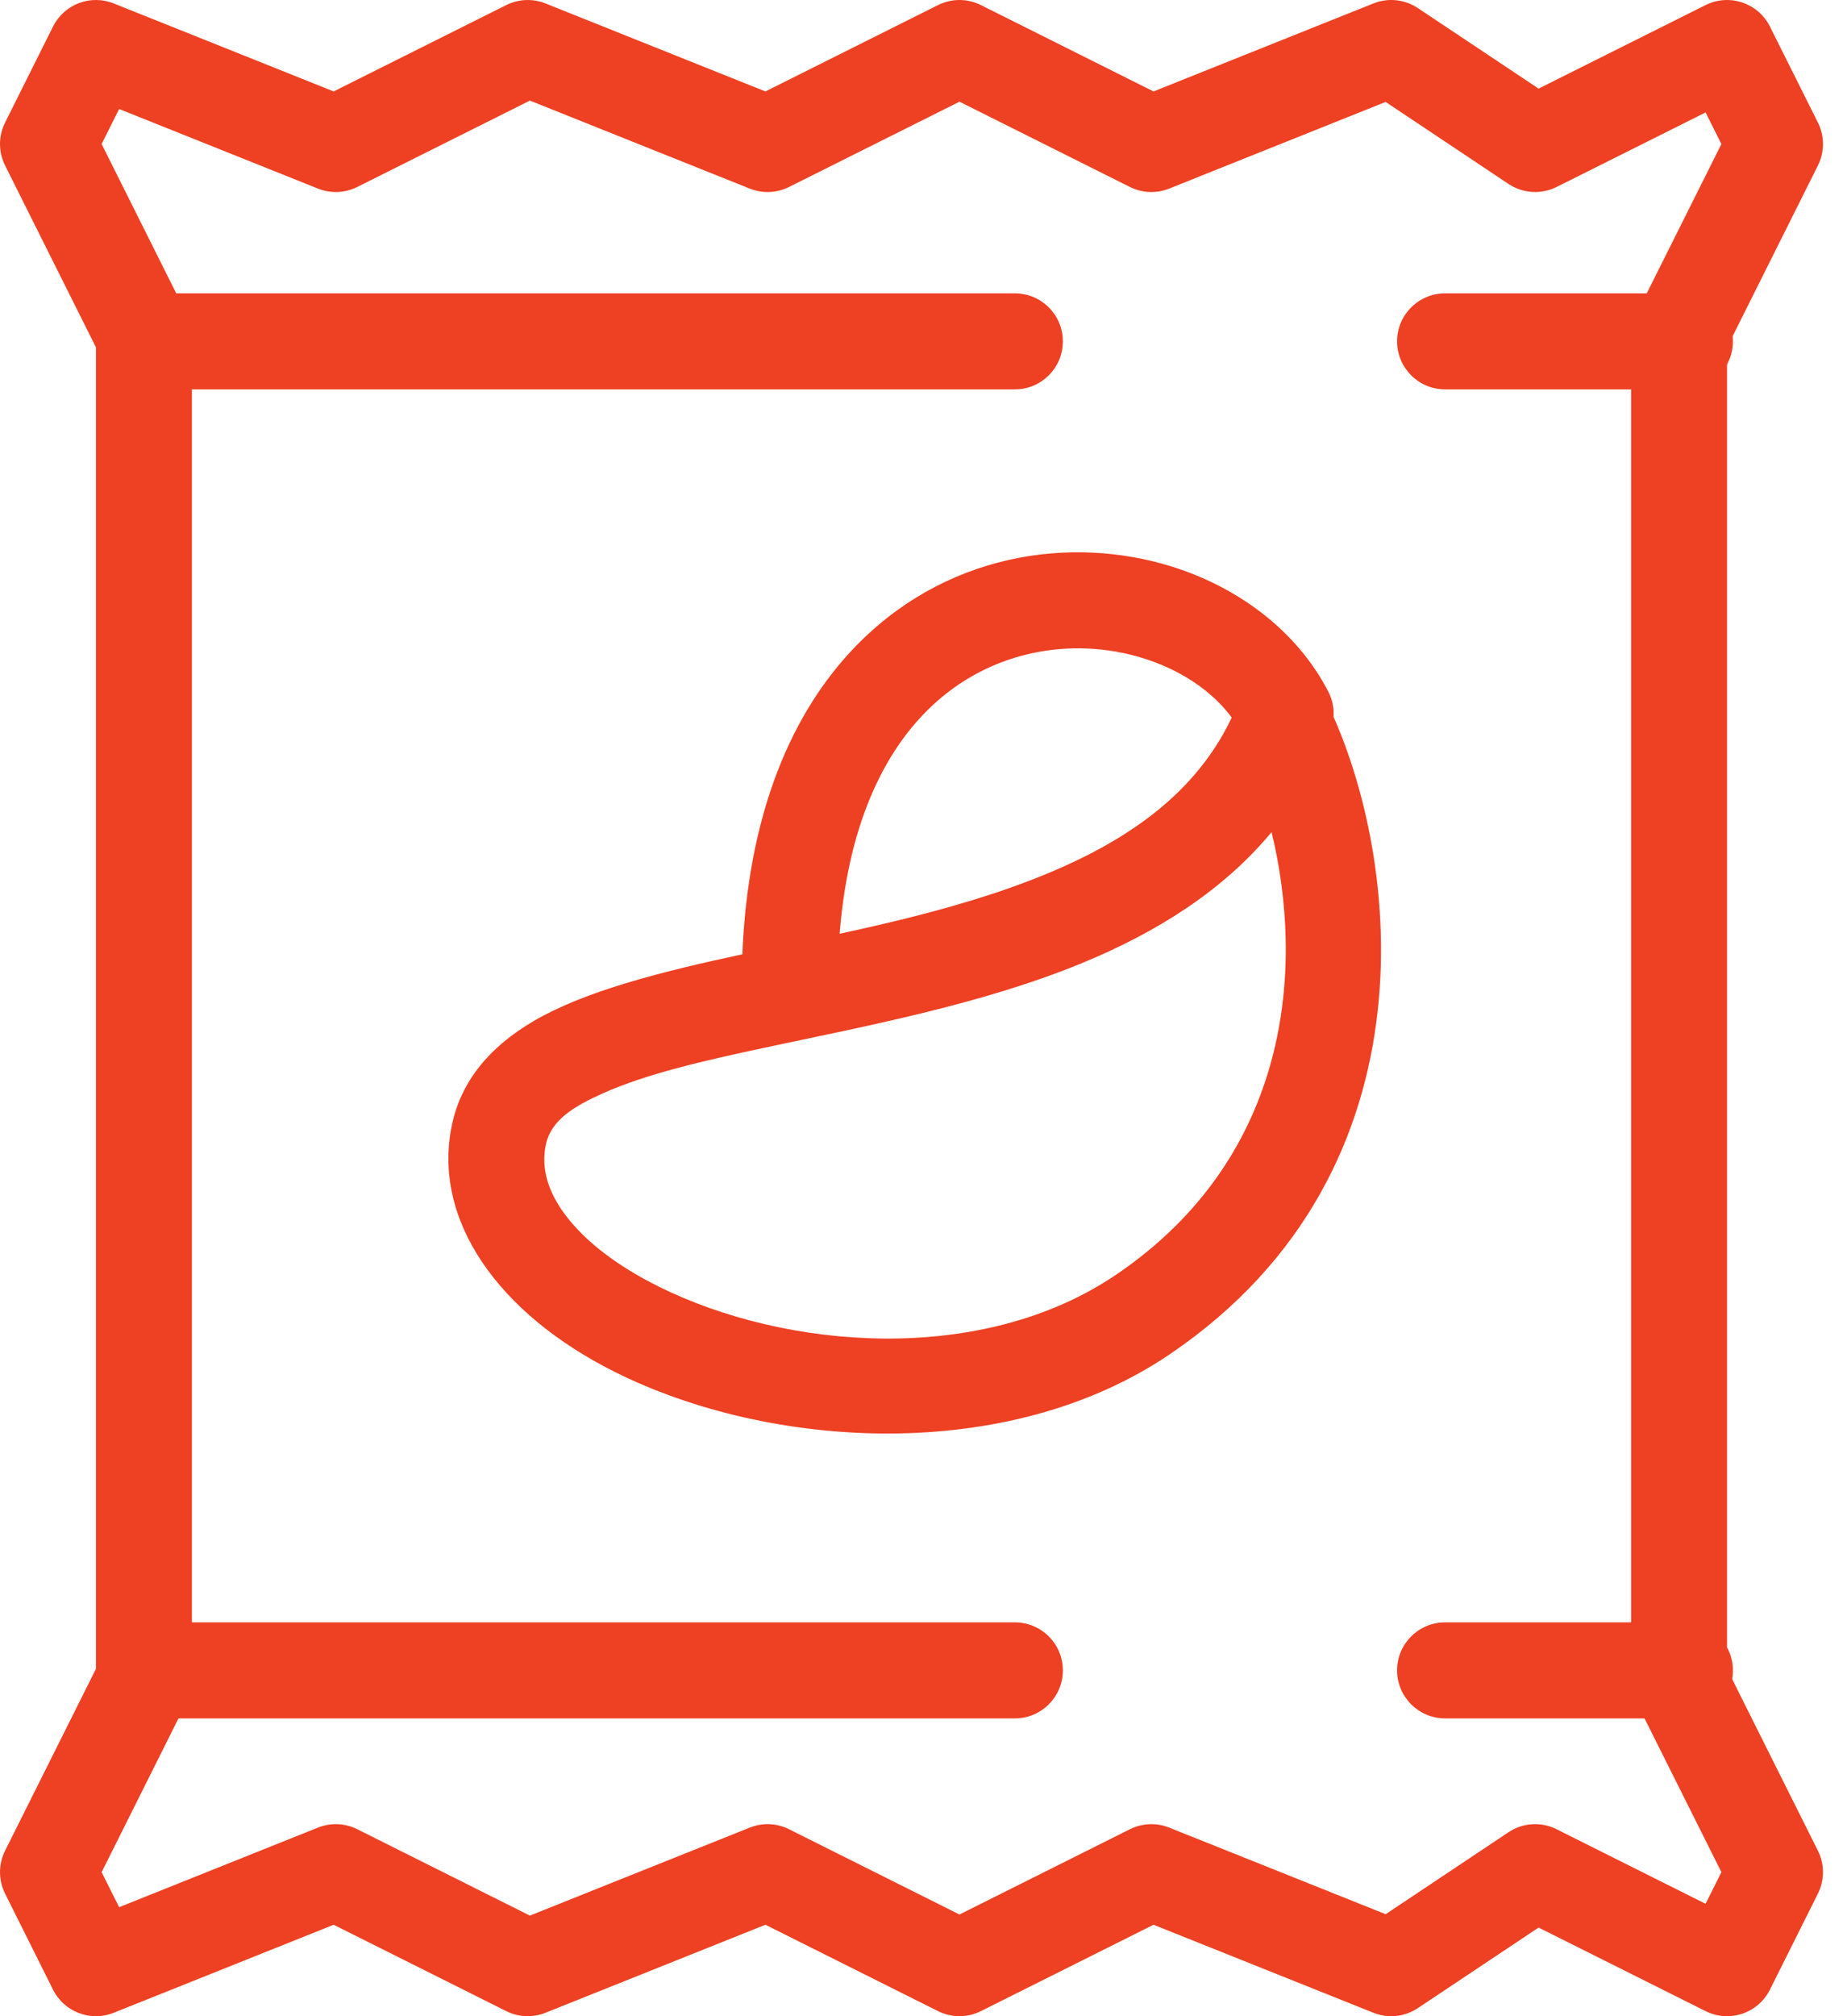
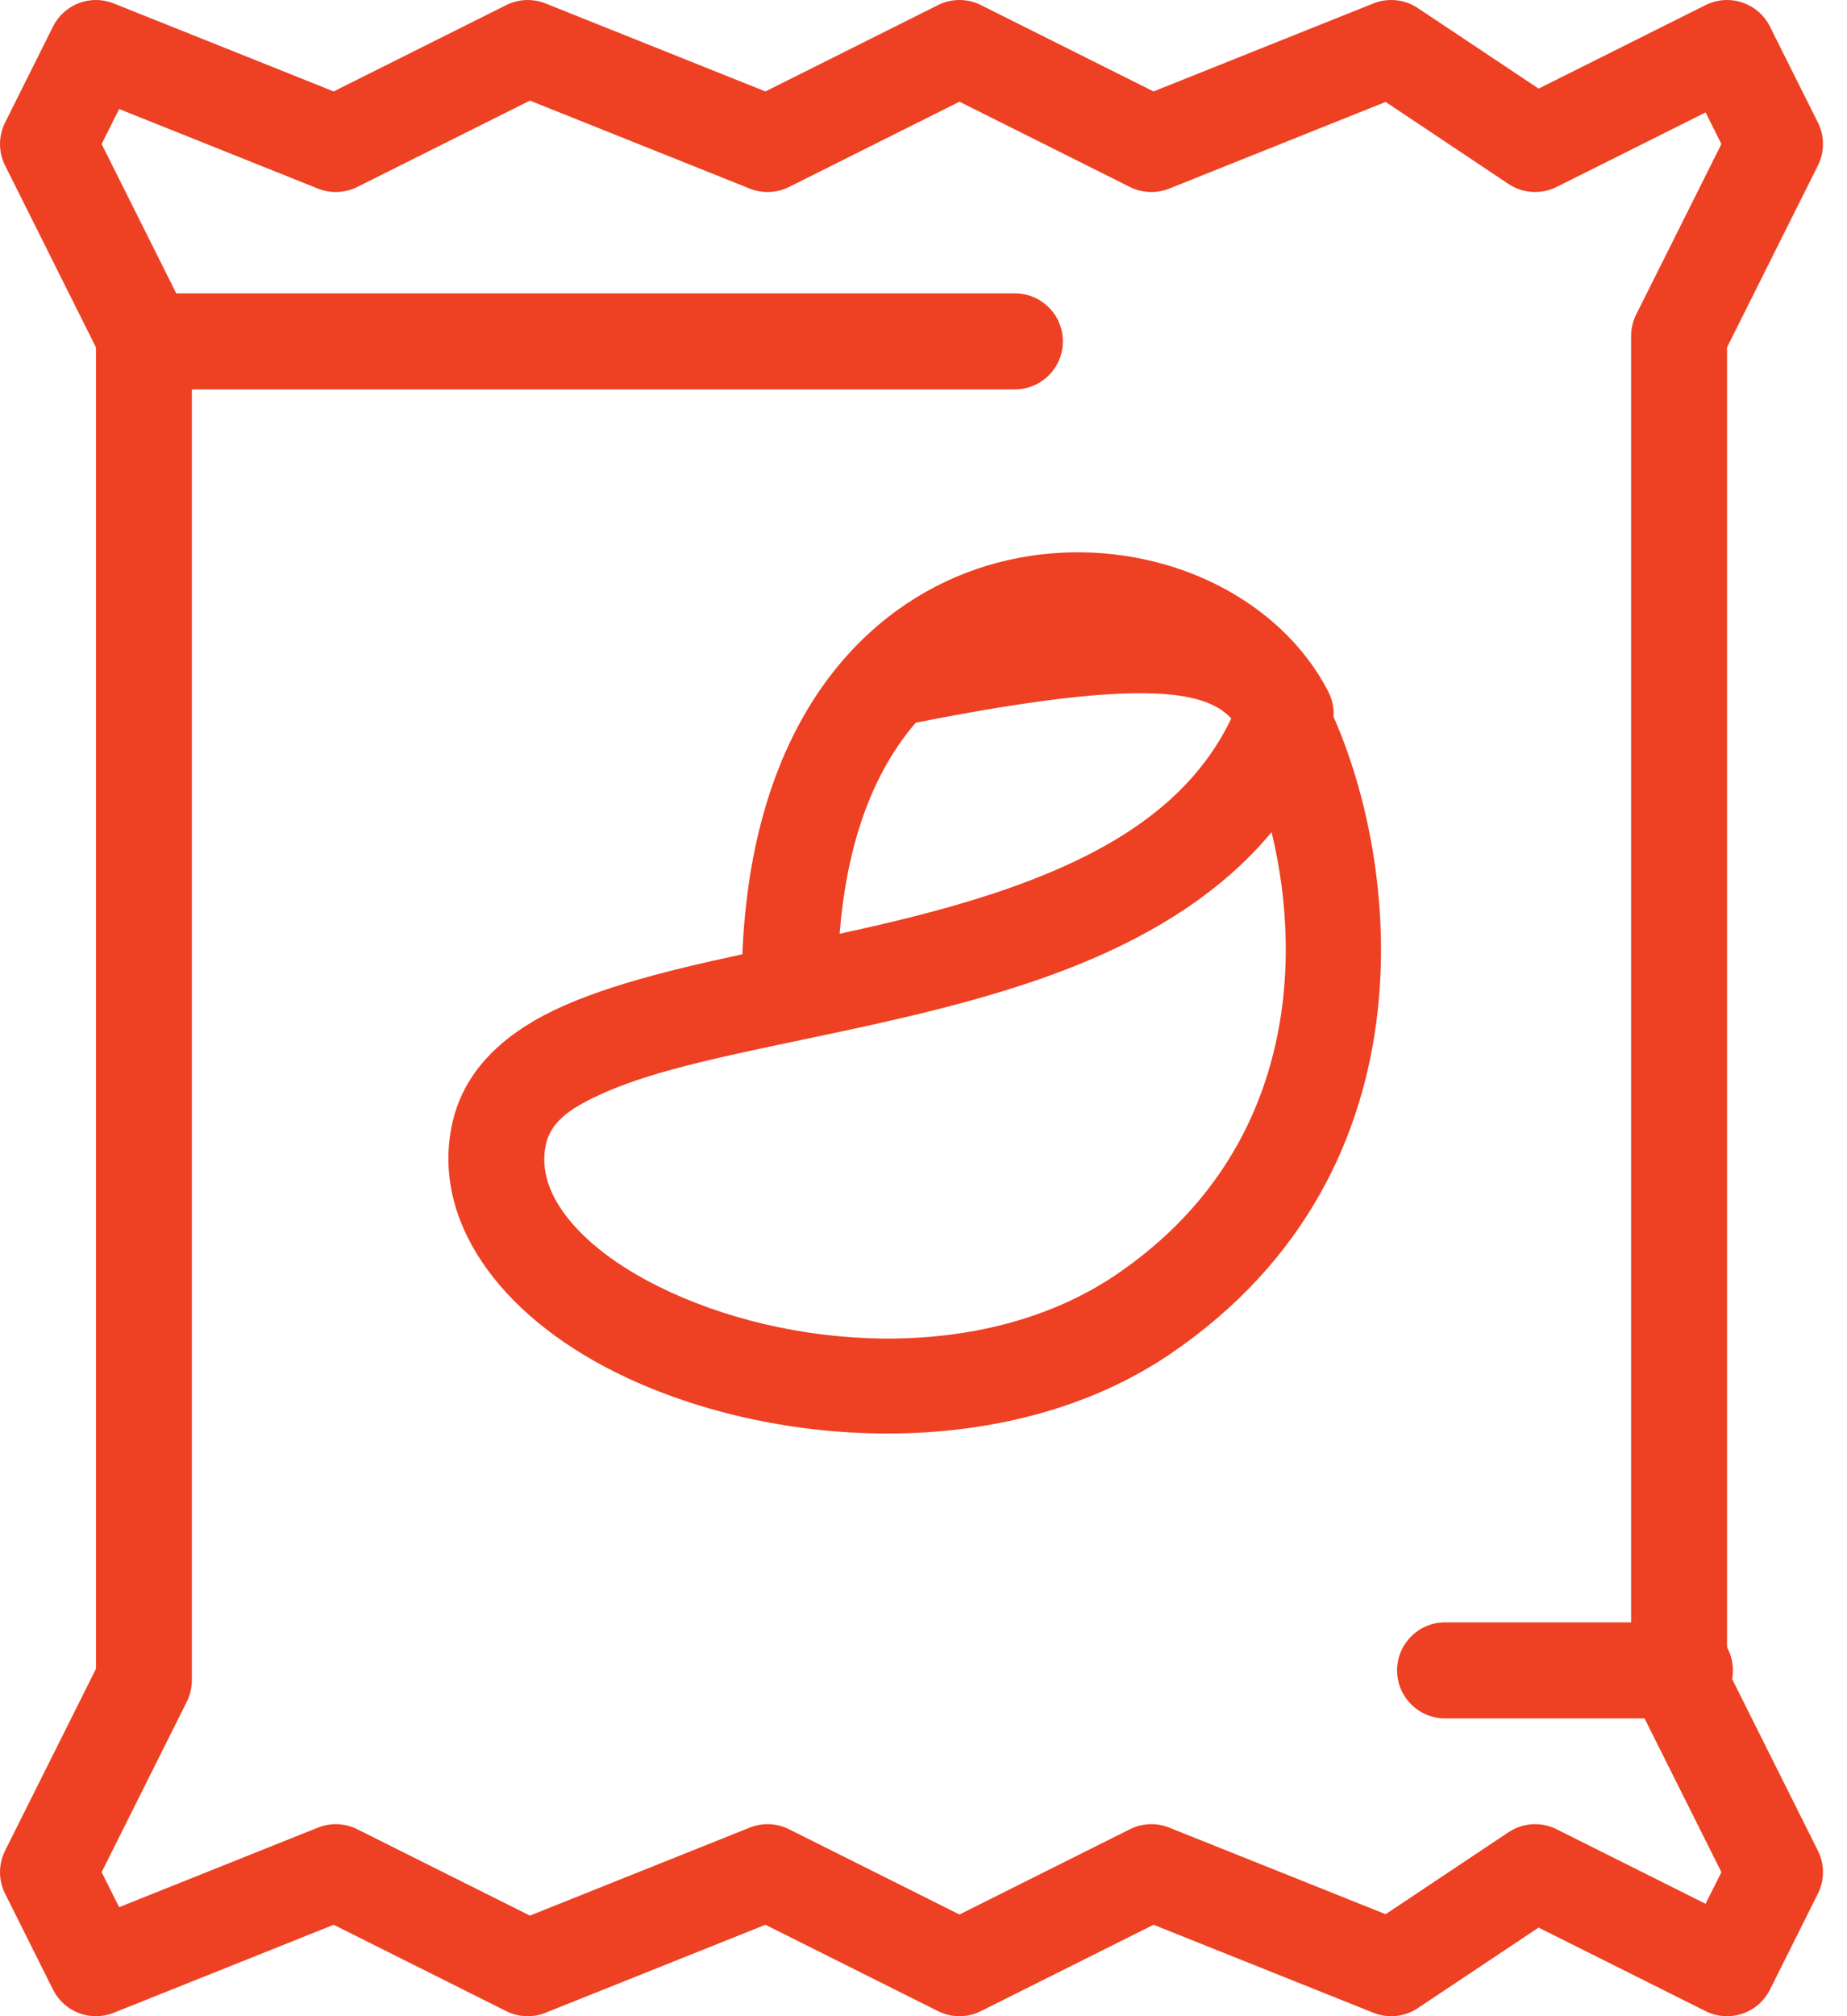
<svg xmlns="http://www.w3.org/2000/svg" width="44" height="48" viewBox="0 0 44 48" fill="none">
  <path fill-rule="evenodd" clip-rule="evenodd" d="M2.286 8.27L0.121 3.94C-0.04 3.618 -0.04 3.239 0.121 2.918L1.263 0.632C1.529 0.1 2.158 -0.139 2.71 0.082L7.948 2.177L12.06 0.121C12.352 -0.025 12.693 -0.039 12.996 0.082L18.234 2.177L22.346 0.121C22.668 -0.04 23.046 -0.04 23.368 0.121L27.48 2.177L32.718 0.082C33.067 -0.058 33.463 -0.017 33.776 0.192L36.653 2.11L40.631 0.121C41.196 -0.161 41.882 0.068 42.164 0.632L43.307 2.918C43.468 3.239 43.468 3.618 43.307 3.94L41.142 8.27V39.73L43.307 44.06C43.468 44.382 43.468 44.761 43.307 45.082L42.164 47.368C41.882 47.933 41.196 48.161 40.631 47.879L36.653 45.89L33.776 47.808C33.463 48.017 33.067 48.058 32.718 47.918L27.48 45.823L23.368 47.879C23.046 48.04 22.668 48.04 22.346 47.879L18.234 45.823L12.996 47.918C12.693 48.039 12.352 48.025 12.06 47.879L7.948 45.823L2.71 47.918C2.158 48.139 1.529 47.9 1.263 47.368L0.121 45.082C-0.04 44.761 -0.04 44.382 0.121 44.06L2.286 39.73V8.27ZM12.623 2.395L8.511 4.451C8.219 4.597 7.879 4.611 7.575 4.49L2.838 2.595L2.421 3.429L4.451 7.489C4.53 7.648 4.571 7.823 4.571 8V40C4.571 40.177 4.53 40.352 4.451 40.511L2.421 44.571L2.838 45.405L7.575 43.51C7.879 43.389 8.219 43.403 8.511 43.549L12.623 45.605L17.861 43.51C18.164 43.389 18.505 43.403 18.797 43.549L22.857 45.579L26.917 43.549C27.209 43.403 27.55 43.389 27.853 43.51L33.009 45.572L35.937 43.62C36.278 43.393 36.715 43.365 37.082 43.549L40.631 45.324L41.008 44.571L38.977 40.511C38.898 40.352 38.857 40.177 38.857 40V8C38.857 7.823 38.898 7.648 38.977 7.489L41.008 3.429L40.631 2.677L37.082 4.451C36.715 4.634 36.278 4.607 35.937 4.38L33.009 2.427L27.853 4.49C27.55 4.611 27.209 4.597 26.917 4.451L22.857 2.421L18.797 4.451C18.505 4.597 18.164 4.611 17.861 4.49L12.623 2.395Z" fill="#EE4023" />
  <path fill-rule="evenodd" clip-rule="evenodd" d="M3.606 9.27H24.177C24.808 9.27 25.32 8.758 25.32 8.127C25.32 7.496 24.808 6.984 24.177 6.984H3.606C2.975 6.984 2.463 7.496 2.463 8.127C2.463 8.758 2.975 9.27 3.606 9.27Z" fill="#EE4023" />
-   <path fill-rule="evenodd" clip-rule="evenodd" d="M40.139 6.984H34.425C33.794 6.984 33.282 7.496 33.282 8.127C33.282 8.758 33.794 9.27 34.425 9.27H40.139C40.77 9.27 41.282 8.758 41.282 8.127C41.282 7.496 40.77 6.984 40.139 6.984Z" fill="#EE4023" />
-   <path fill-rule="evenodd" clip-rule="evenodd" d="M3.606 40.91H24.177C24.808 40.91 25.32 40.398 25.32 39.767C25.32 39.136 24.808 38.624 24.177 38.624H3.606C2.975 38.624 2.463 39.136 2.463 39.767C2.463 40.398 2.975 40.91 3.606 40.91Z" fill="#EE4023" />
  <path fill-rule="evenodd" clip-rule="evenodd" d="M40.139 38.624H34.425C33.794 38.624 33.282 39.136 33.282 39.767C33.282 40.398 33.794 40.91 34.425 40.91H40.139C40.77 40.91 41.282 40.398 41.282 39.767C41.282 39.136 40.77 38.624 40.139 38.624Z" fill="#EE4023" />
  <path fill-rule="evenodd" clip-rule="evenodd" d="M27.87 32.239C23.982 34.874 18.326 34.5 14.653 32.665C11.872 31.277 10.285 29.042 10.768 26.772C10.989 25.738 11.657 24.926 12.717 24.306C13.923 23.601 15.716 23.139 17.737 22.708C20.026 22.219 22.631 21.748 24.891 20.821C26.919 19.989 28.671 18.791 29.491 16.742C29.658 16.324 30.055 16.043 30.505 16.024C30.954 16.006 31.373 16.253 31.575 16.655C33.301 20.109 34.399 27.815 27.87 32.239ZM27.87 32.239V32.239V32.239ZM30.292 19.811C29.13 21.21 27.545 22.203 25.758 22.936C23.375 23.914 20.63 24.427 18.214 24.943C16.735 25.259 15.387 25.57 14.367 26.027C13.674 26.337 13.129 26.663 13.004 27.248C12.878 27.838 13.077 28.398 13.457 28.91C13.952 29.575 14.734 30.151 15.674 30.621C18.707 32.135 23.378 32.522 26.588 30.347C30.791 27.499 31.06 22.965 30.292 19.811Z" fill="#EE4023" />
-   <path fill-rule="evenodd" clip-rule="evenodd" d="M31.645 16.47C30.899 15.015 29.454 13.923 27.733 13.434C25.244 12.727 22.197 13.278 20.089 15.708C18.677 17.336 17.669 19.85 17.669 23.491C17.669 24.122 18.18 24.634 18.811 24.634C19.442 24.634 19.954 24.122 19.954 23.491C19.954 20.562 20.681 18.515 21.816 17.205C23.275 15.523 25.385 15.143 27.108 15.633C28.196 15.942 29.14 16.593 29.611 17.513C29.899 18.074 30.588 18.297 31.15 18.009C31.711 17.721 31.933 17.032 31.645 16.47Z" fill="#EE4023" />
+   <path fill-rule="evenodd" clip-rule="evenodd" d="M31.645 16.47C30.899 15.015 29.454 13.923 27.733 13.434C25.244 12.727 22.197 13.278 20.089 15.708C18.677 17.336 17.669 19.85 17.669 23.491C17.669 24.122 18.18 24.634 18.811 24.634C19.442 24.634 19.954 24.122 19.954 23.491C19.954 20.562 20.681 18.515 21.816 17.205C28.196 15.942 29.14 16.593 29.611 17.513C29.899 18.074 30.588 18.297 31.15 18.009C31.711 17.721 31.933 17.032 31.645 16.47Z" fill="#EE4023" />
</svg>